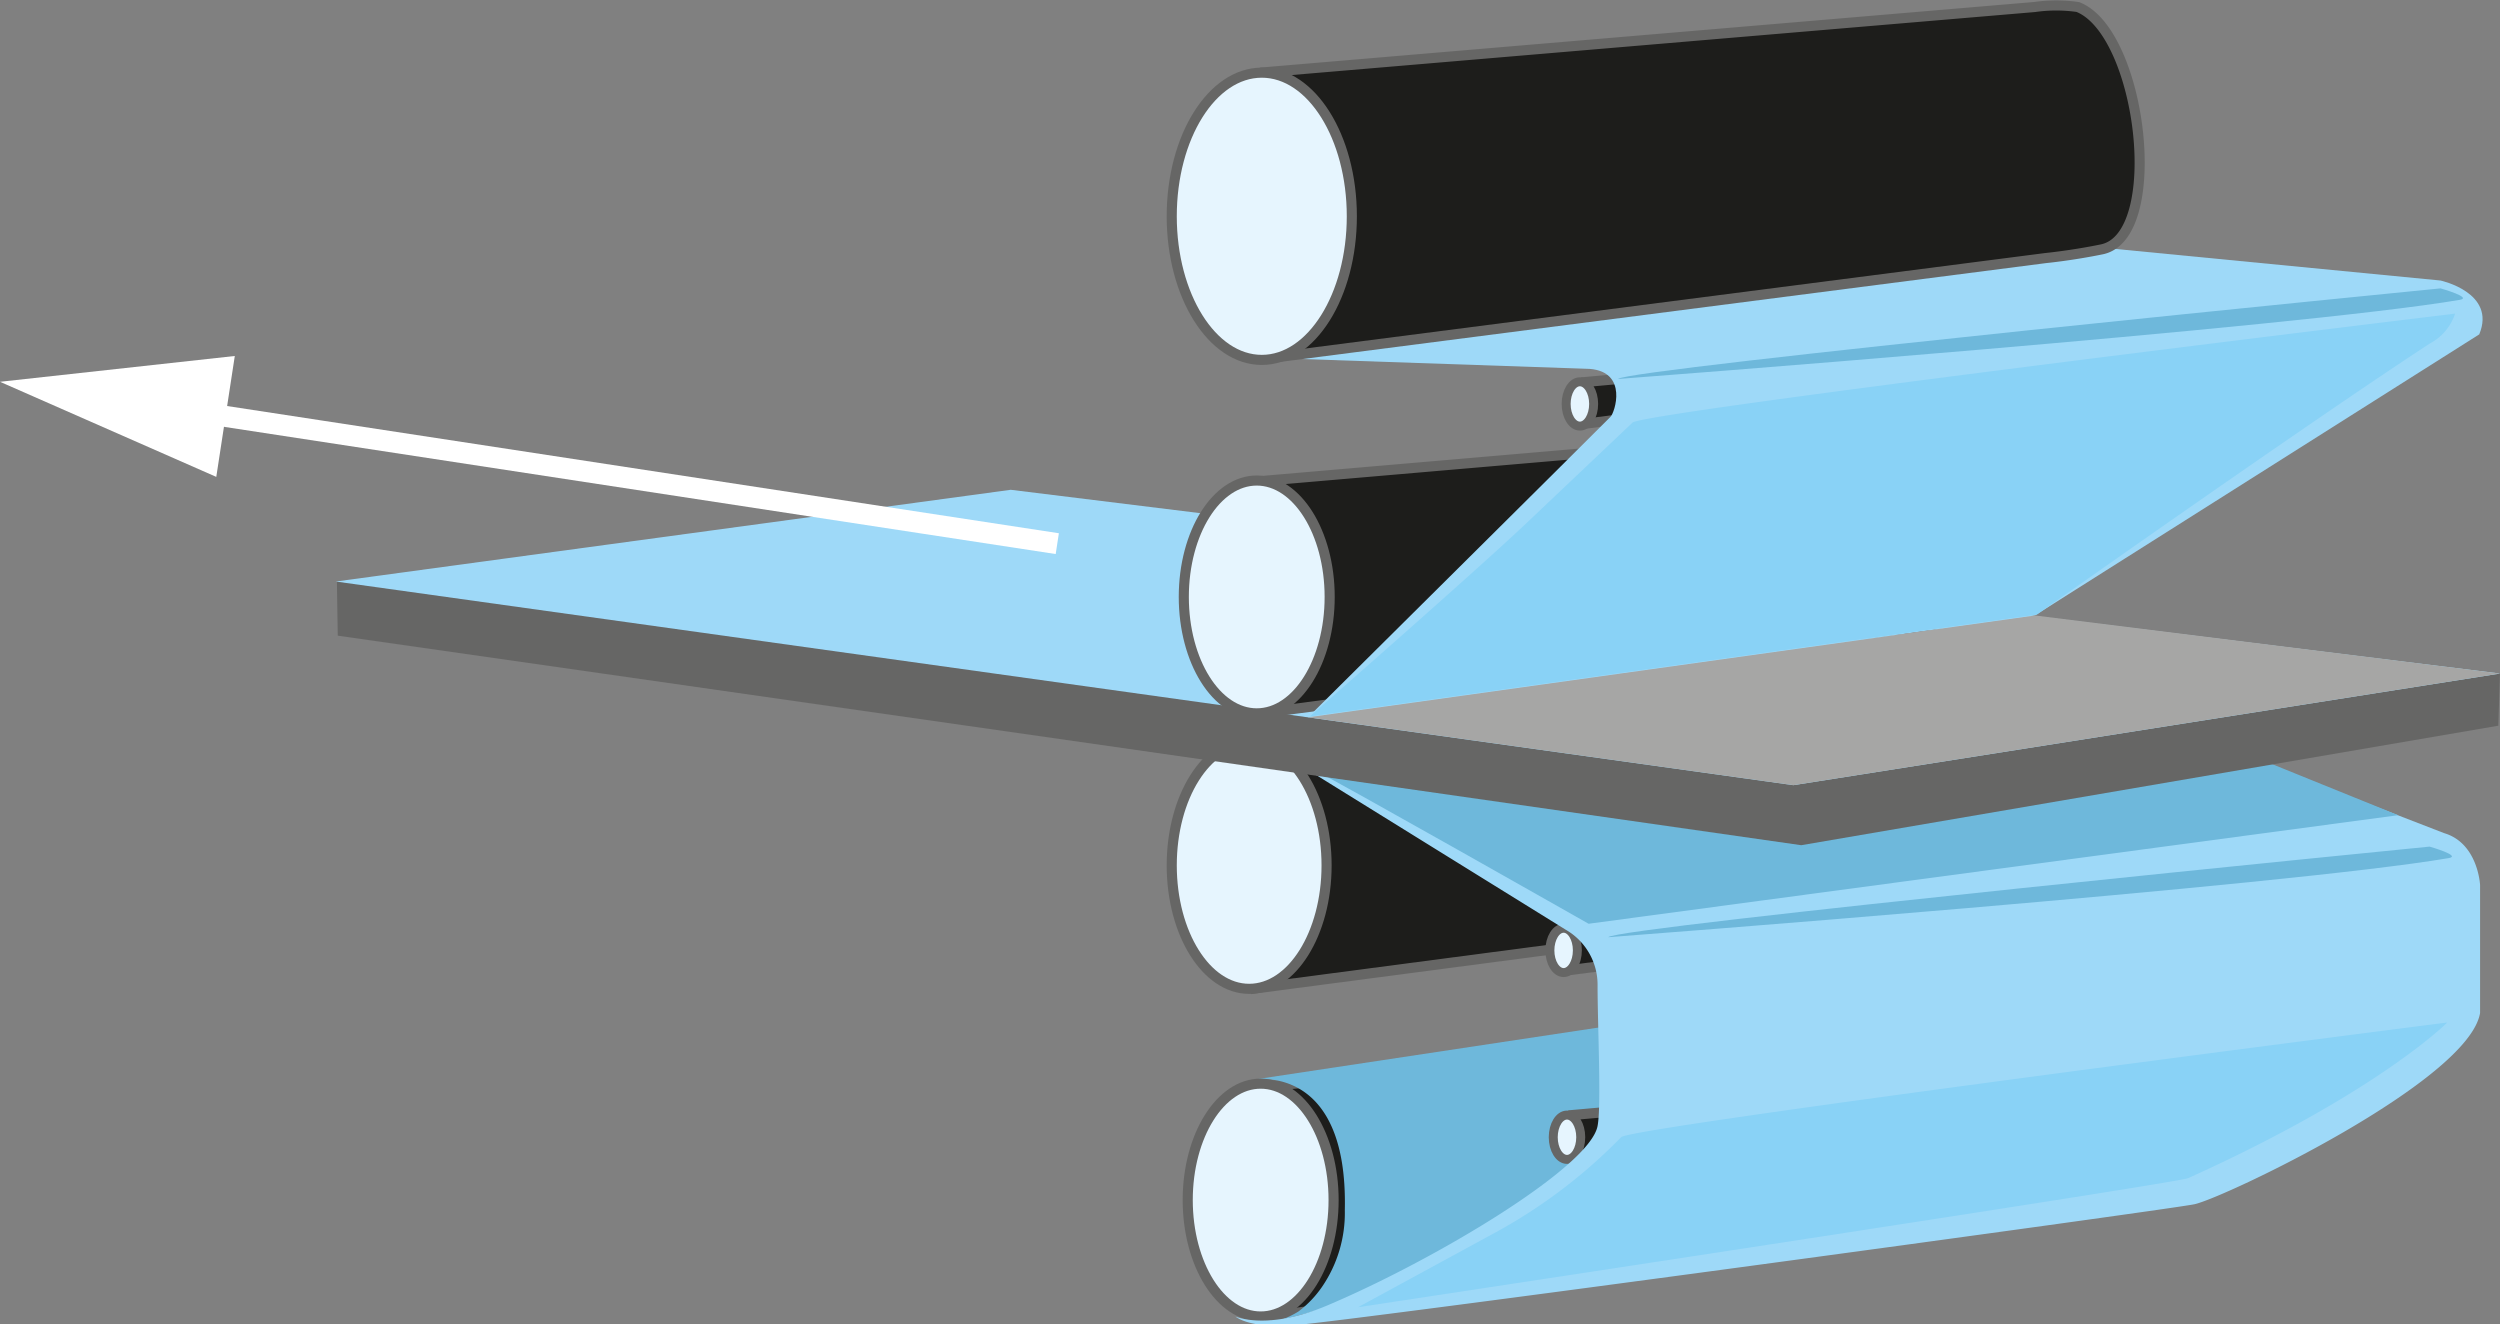
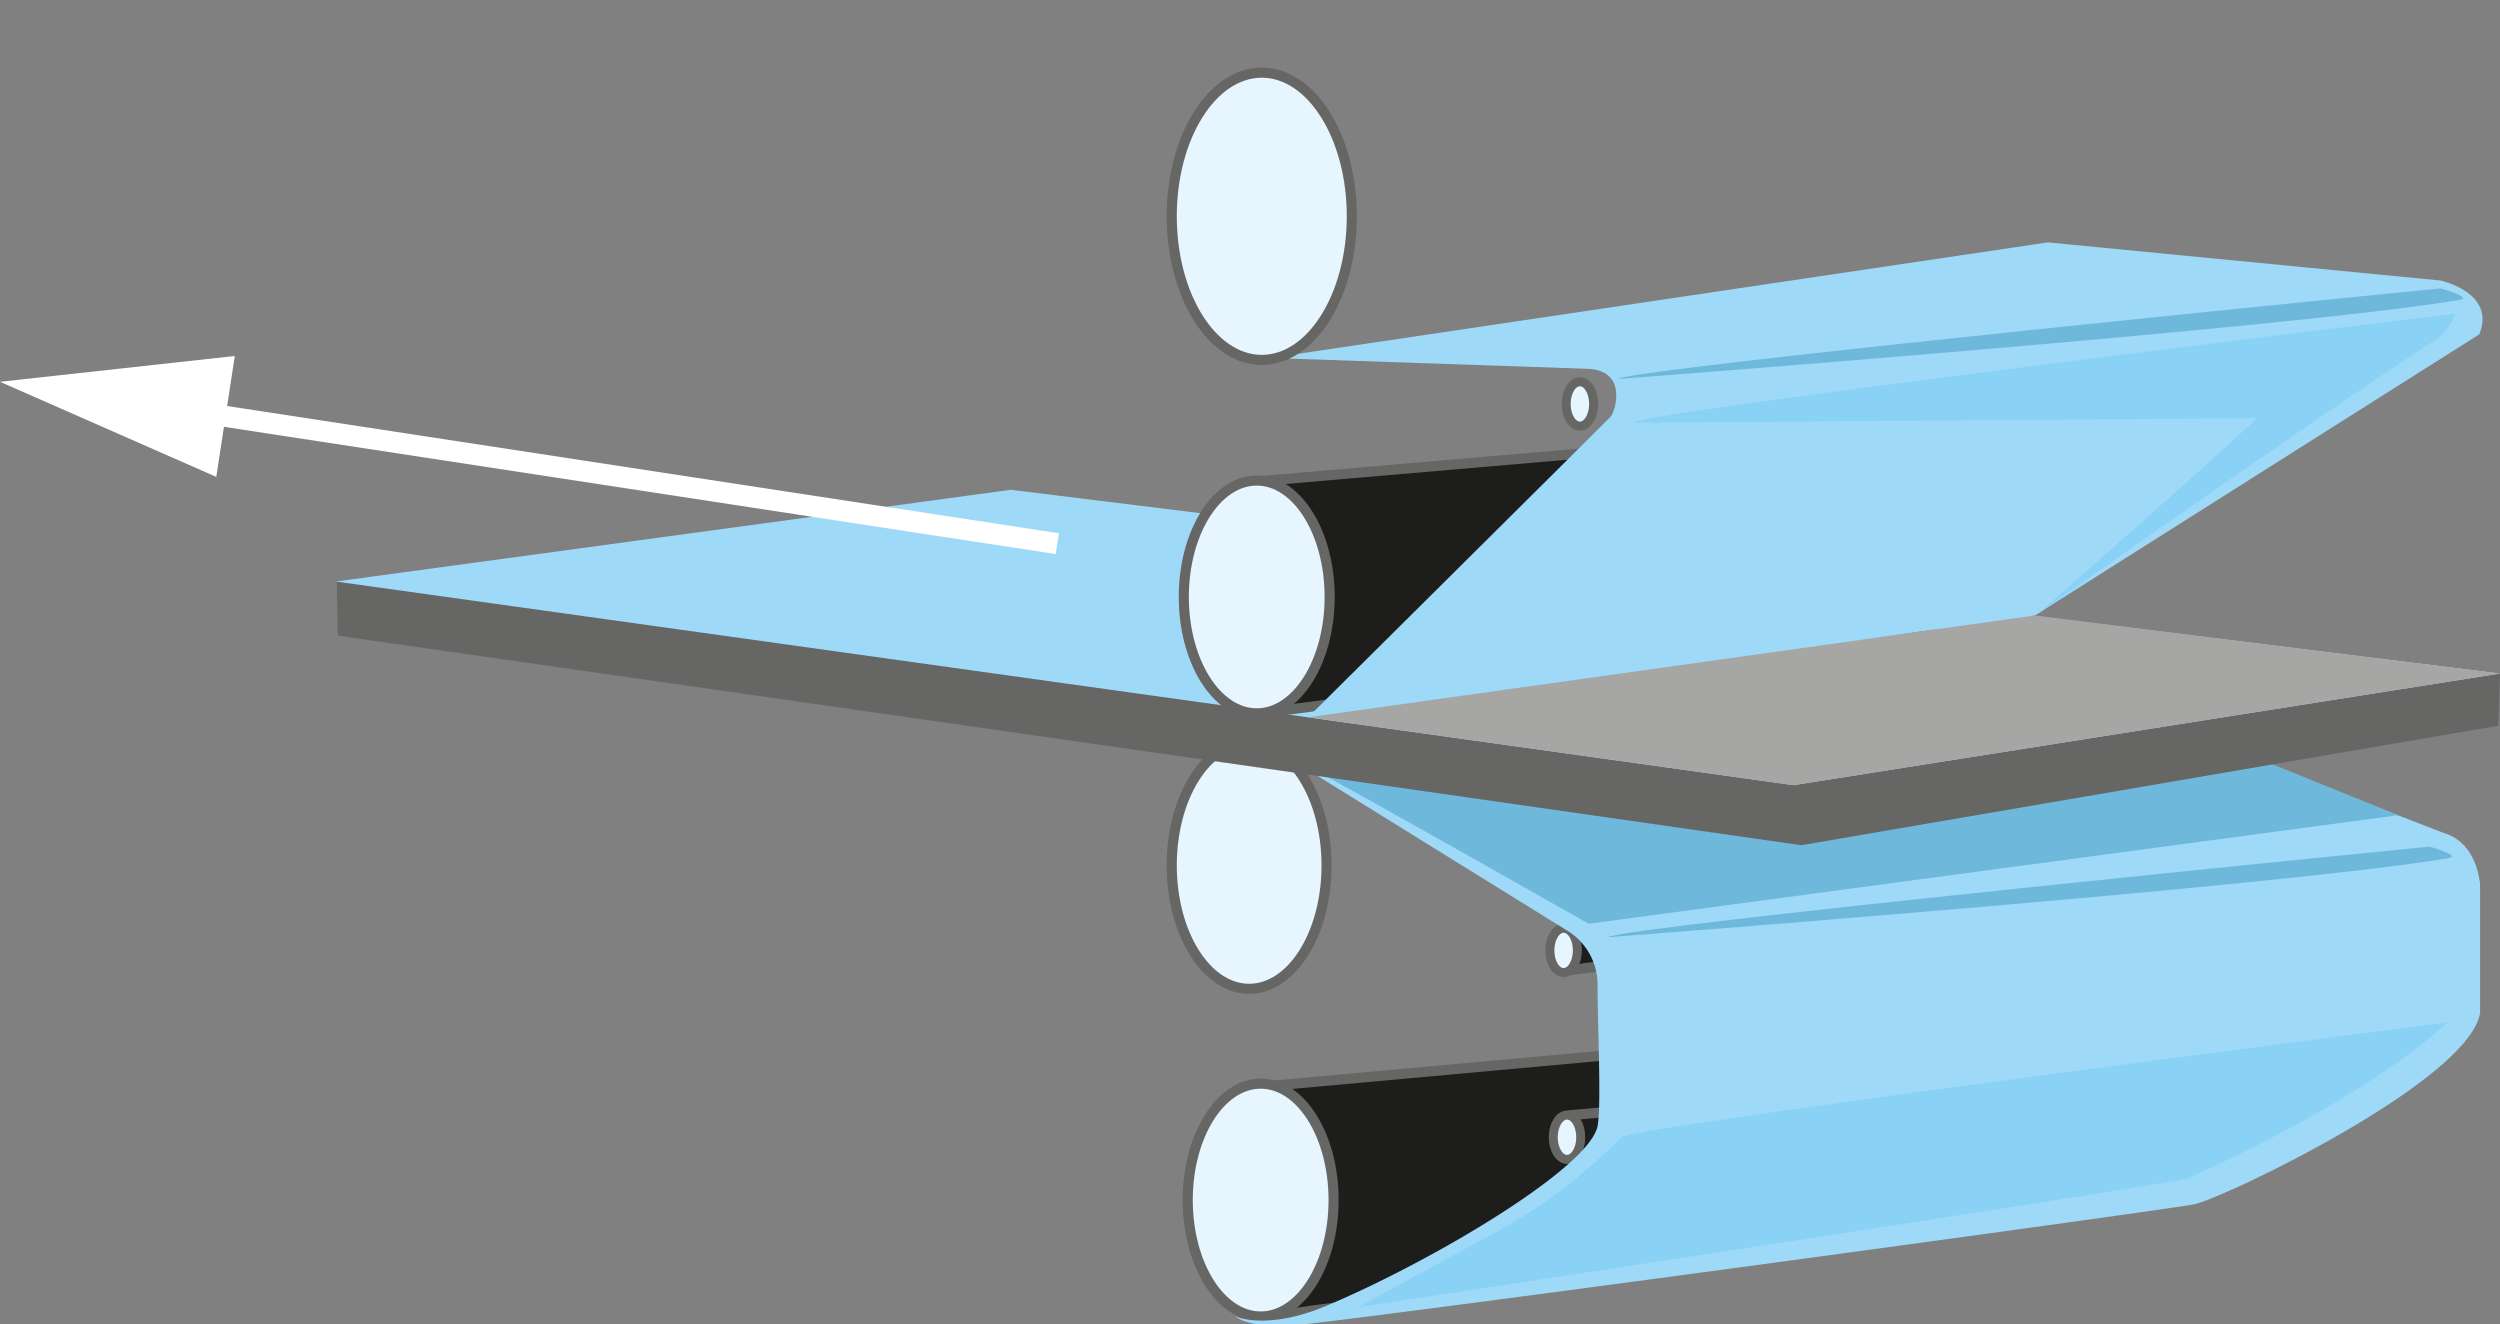
<svg xmlns="http://www.w3.org/2000/svg" viewBox="0 0 89.12 47.21">
  <rect x="0" y="0" width="89.12" height="47.21" fill="#808080" stroke="none" />
  <defs>
    <style>.cls-1{fill:#1d1d1b;}.cls-1,.cls-3,.cls-4{stroke:#666665;}.cls-1,.cls-3,.cls-4,.cls-9{stroke-miterlimit:10;}.cls-1,.cls-3{stroke-width:0.36px;}.cls-2{fill:#6eb8db;}.cls-3,.cls-4{fill:#e6f5fe;}.cls-4{stroke-width:0.32px;}.cls-5{fill:#9ed9f8;}.cls-6{fill:#666665;}.cls-7{fill:#a6a6a5;}.cls-8{fill:#89d2f6;}.cls-9{fill:none;stroke:#fff;stroke-width:0.75px;}.cls-10{fill:#fff;}</style>
  </defs>
  <title>Asset 3</title>
  <g id="Layer_2" data-name="Layer 2">
    <g id="Layer_1-2" data-name="Layer 1">
      <path class="cls-1" d="M45.28,38.71l22-2a4.46,4.46,0,0,1,1.24,0c1.86.74,2.56,6.63.69,7a12.78,12.78,0,0,1-1.59.21l-22.33,3" />
-       <path class="cls-2" d="M44.67,38.49s3.39-.64,3.27,4.65a4.66,4.66,0,0,1-.81,2.73,3.77,3.77,0,0,1-.84.88,3.22,3.22,0,0,1-.65.31l.93-.24,14.76-4.39L61.15,36Z" />
      <ellipse class="cls-3" cx="44.94" cy="42.78" rx="2.6" ry="4.15" />
-       <path class="cls-1" d="M44.89,26.54l23.32-2.1a4.64,4.64,0,0,1,1.32,0c2,.78,2.71,7,.73,7.43a14.85,14.85,0,0,1-1.69.23l-24,3.16" />
      <path class="cls-1" d="M55.92,39.76l4.17-.37a.94.94,0,0,1,.24,0c.35.14.49,1.26.13,1.33l-.3,0-4.31.54" />
      <ellipse class="cls-4" cx="55.86" cy="40.54" rx="0.49" ry="0.79" />
      <path class="cls-1" d="M55.8,33.11,60,32.73a.86.86,0,0,1,.23,0c.36.14.49,1.26.13,1.33a1.38,1.38,0,0,1-.3,0l-4.33.55" />
      <ellipse class="cls-4" cx="55.74" cy="33.88" rx="0.49" ry="0.79" />
      <path class="cls-5" d="M46.13,27.14l9.68,6a2.26,2.26,0,0,1,1.14,2c0,1.42.14,4.28,0,5-.28,1.48-5.84,4.79-9.62,6.39-2.16.92-3.29.4-3.29.4s.45.42,2,.32c1.74-.11,31.15-4.11,32.18-4.32S88,38.55,88.41,36.11V31.55s-.07-1.49-1.28-1.85L73.89,24.58Z" />
      <path class="cls-2" d="M47.06,27.57c.21.05,9.57,5.36,9.57,5.36l28.86-3.87-7.9-3.2Z" />
      <ellipse class="cls-3" cx="44.53" cy="30.85" rx="2.76" ry="4.4" />
      <polygon class="cls-6" points="12.01 20.74 12.04 22.66 64.21 30.13 89.06 25.87 89.12 24.01 12.01 20.74" />
      <polygon class="cls-5" points="11.97 20.73 36.03 17.46 89.12 24.01 63.93 27.99 11.97 20.73" />
-       <path class="cls-1" d="M56.38,13.63l4.18-.38a.86.86,0,0,1,.23,0c.36.14.49,1.26.14,1.33l-.31,0-4.31.55" />
      <ellipse class="cls-4" cx="56.32" cy="14.4" rx="0.49" ry="0.79" />
      <path class="cls-1" d="M44.6,17.18l22.51-1.94a4.46,4.46,0,0,1,1.24,0c1.86.74,2.56,6.63.69,7a11.84,11.84,0,0,1-1.59.22l-22,2.9" />
      <path class="cls-5" d="M46.63,25.57s10.48-10.4,10.78-10.71c.15-.14.64-1.6-.74-1.71l-11.39-.39L73,8.64,87,10s2,.43,1.38,1.92L72.54,21.94Z" />
      <ellipse class="cls-3" cx="44.8" cy="21.28" rx="2.6" ry="4.15" />
-       <path class="cls-1" d="M44.92,2.59,72.53.25a5.42,5.42,0,0,1,1.54,0c2.29.9,3.15,8.18.85,8.64-1.07.22-2,.31-2,.31L45.56,12.73" />
      <ellipse class="cls-3" cx="44.98" cy="7.71" rx="3.21" ry="5.12" />
      <polygon class="cls-7" points="46.63 25.57 72.54 21.94 89.12 24.01 63.93 27.99 46.63 25.57" />
      <path class="cls-2" d="M57.68,13.51C57.85,13.16,87,10.28,87,10.28s1.17.33.68.41C81.86,11.68,57.68,13.51,57.68,13.51Z" />
      <path class="cls-2" d="M57.33,33.41c.17-.35,29.28-3.23,29.28-3.23s1.16.33.68.41C81.5,31.58,57.33,33.41,57.33,33.41Z" />
      <path class="cls-8" d="M57.79,40.54c.17-.35,29.45-4.09,29.45-4.09S84.78,38.94,78,42c-.4.18-29.59,4.6-29.59,4.6l5-2.72A18.9,18.9,0,0,0,57.79,40.54Z" />
-       <path class="cls-8" d="M58.19,15.07c.15-.36,29.33-3.89,29.33-3.89a1.87,1.87,0,0,1-.91,1.07c-4.58,3-14,9.66-14,9.66L46.69,25.54s6.06-5.3,7.84-7Z" />
+       <path class="cls-8" d="M58.19,15.07c.15-.36,29.33-3.89,29.33-3.89a1.87,1.87,0,0,1-.91,1.07c-4.58,3-14,9.66-14,9.66s6.06-5.3,7.84-7Z" />
      <line class="cls-6" x1="37.69" y1="19.38" y2="13.61" />
      <line class="cls-9" x1="37.69" y1="19.38" x2="6.57" y2="14.62" />
      <polygon class="cls-10" points="8.37 12.69 0 13.61 7.71 17 8.37 12.69" />
    </g>
  </g>
</svg>